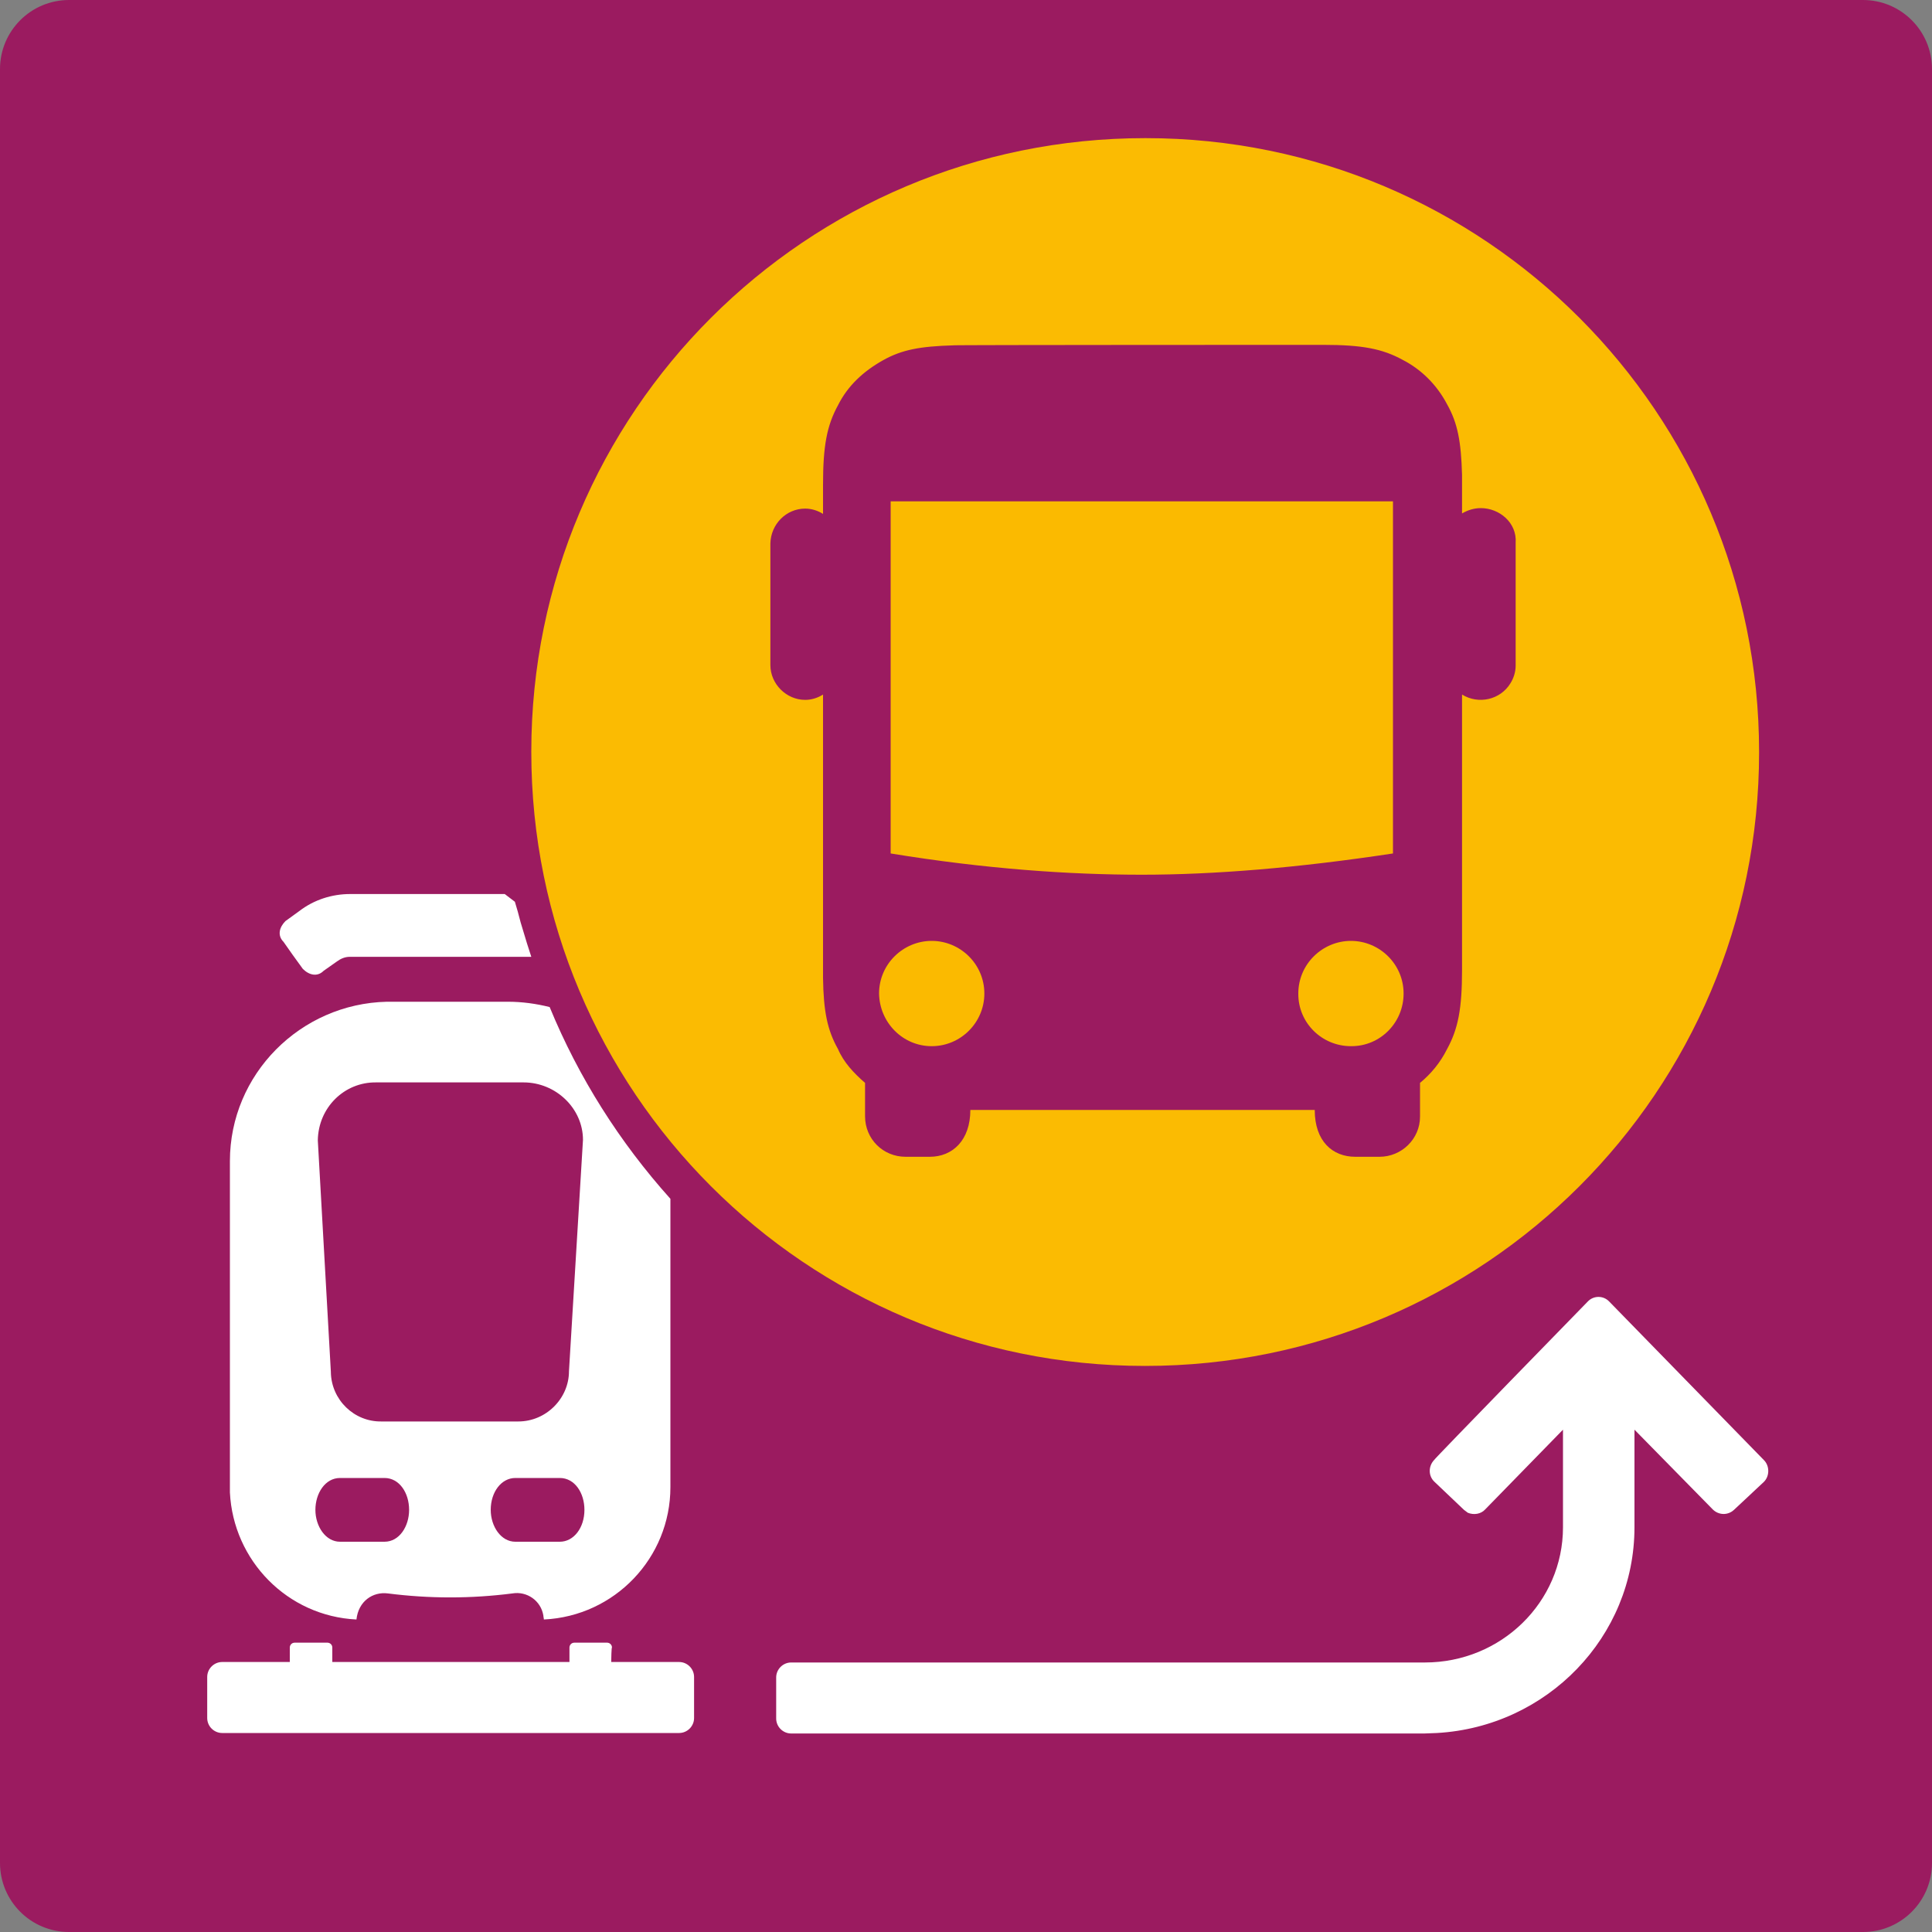
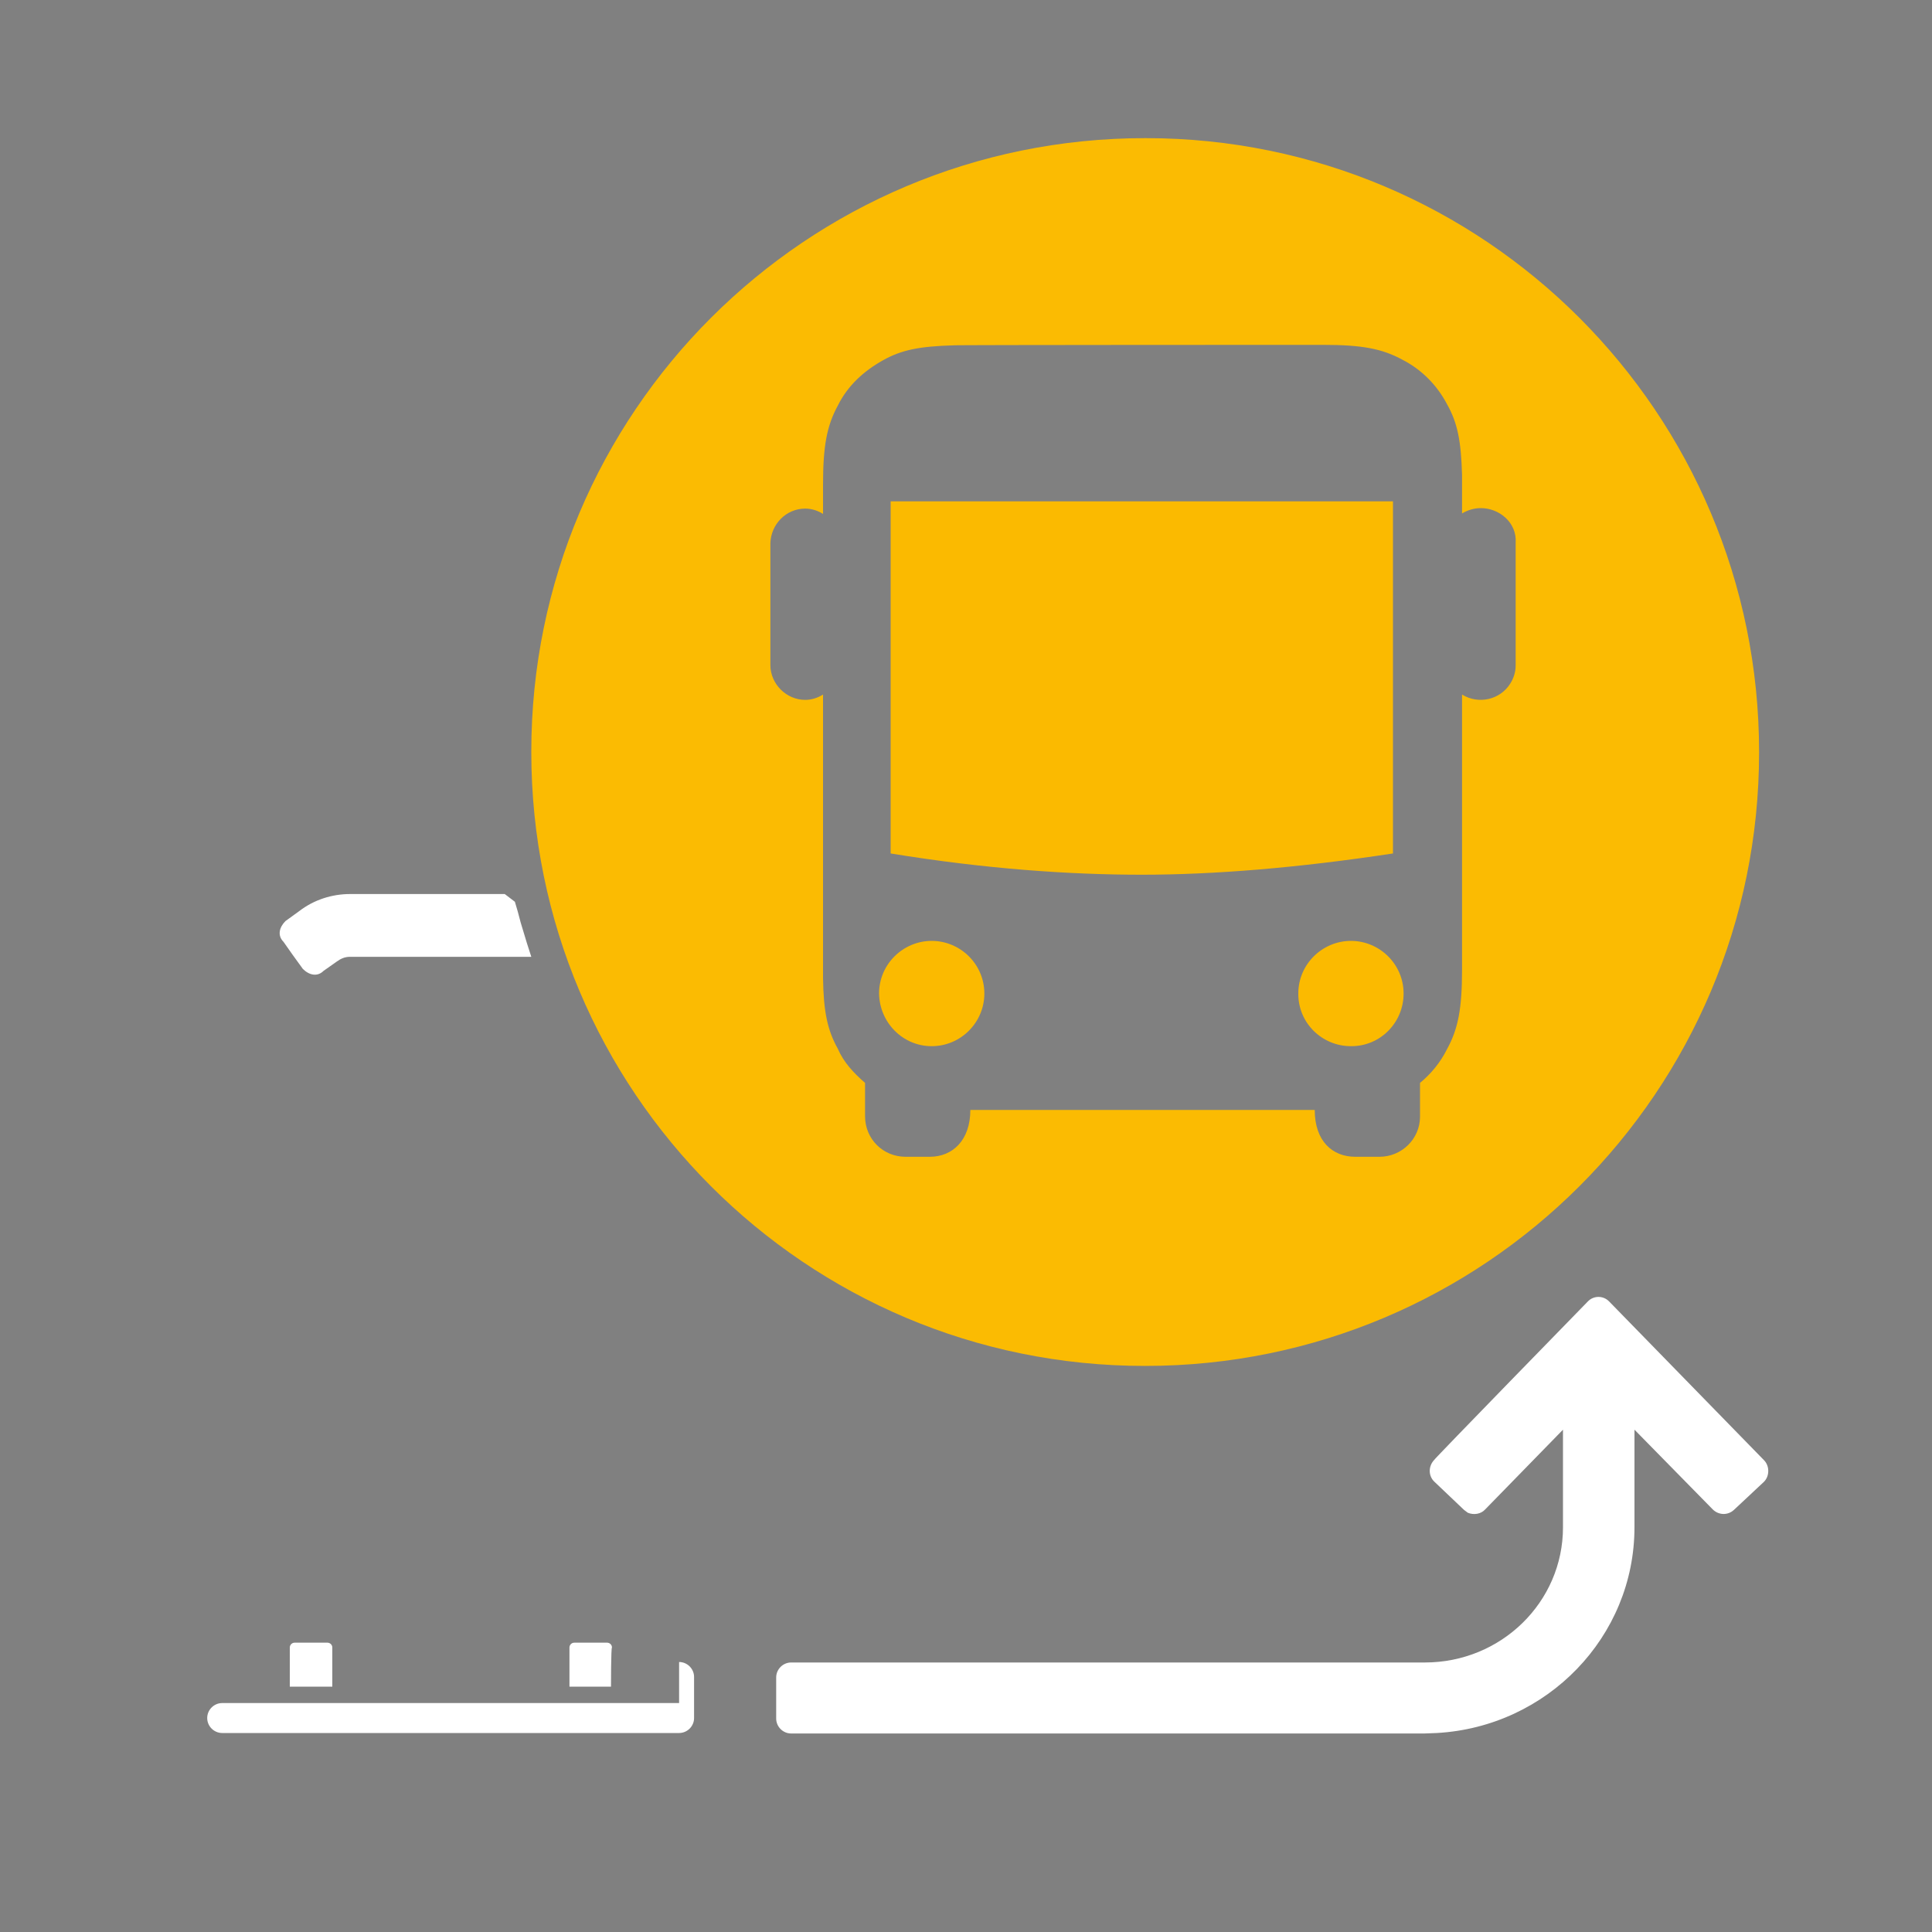
<svg xmlns="http://www.w3.org/2000/svg" version="1.1" id="Ebene_1" x="0px" y="0px" viewBox="0 0 400 400" style="enable-background:new 0 0 400 400;" xml:space="preserve">
  <rect x="0" y="0" width="400" height="400" fill="#808080" stroke="none" />
  <style type="text/css">
	.st0{fill-rule:evenodd;clip-rule:evenodd;fill:#9B1B60;}
	.st1{fill-rule:evenodd;clip-rule:evenodd;fill:#FFFFFF;}
	.st2{fill:#FFFFFF;}
	.st3{fill:#FBBA00;}
	.st4{fill-rule:evenodd;clip-rule:evenodd;fill:#FBBB02;}
</style>
  <g>
-     <path class="st0" d="M14.3,400h371.4c7.9,0,14.3-6.4,14.3-14.3V14.3C400,6.4,393.6,0,385.7,0H14.3C6.4,0,0,6.4,0,14.3v371.4   C0,393.6,6.4,400,14.3,400z" />
-     <path class="st1" d="M330.2,271c0.4-0.4,1-0.4,1.5,0c0,0,0,0,0,0l32,32.8c0.4,0.4,0.4,1.1,0,1.5c0,0,0,0,0,0l-6.2,5.8   c-0.4,0.4-1,0.4-1.4,0l-19.8-20.3v25.5c0,22.4-18.5,40.5-41.3,40.5H163.8c-0.5,0-1-0.4-1-1v-8.5c0-0.5,0.4-1,1-1H295   c17,0,30.7-13.5,30.7-30.1v-25.5L305.8,311c-0.4,0.4-1,0.4-1.4,0l-6.1-5.8c-0.4-0.4-0.4-1,0-1.5c0,0,0,0,0,0   C298.2,303.8,330.2,271,330.2,271z" />
-     <path class="st2" d="M328.7,269.5c1.2-1.3,3.2-1.3,4.4-0.1c0,0,0.1,0.1,0.1,0.1l32,32.8c1.2,1.2,1.2,3.3,0,4.5c0,0,0,0,0,0   l-6.2,5.8c-1.3,1.2-3.2,1.1-4.4-0.1L338.4,296v20.2c0,22.7-18.1,41.3-40.9,42.6l-2.6,0.1H163.8c-1.7,0-3.1-1.4-3.1-3.1v-8.5   c0-1.7,1.4-3.1,3.1-3.1H295c15.8,0,28.6-12.5,28.6-28l0-20.2l-16.1,16.5c-0.9,1-2.4,1.2-3.6,0.7l-0.8-0.6l-6.1-5.8   c-1.3-1.2-1.3-3.2-0.1-4.5c0,0,0,0,0,0C296.7,302.3,328.7,269.5,328.7,269.5z M140.6,344.1c1.7,0,3.1,1.4,3.1,3.1v8.5   c0,1.7-1.4,3.1-3.1,3.1H46c-1.7,0-3.1-1.4-3.1-3.1v-8.5c0-1.7,1.4-3.1,3.1-3.1H140.6z" />
-     <path class="st1" d="M138.8,307.9v-59.7c-10.5-11.7-19-25.1-25-39.7c-2.8-0.7-5.7-1.1-8.6-1.1H80.1c-17.9,0.4-32.5,15-32.5,33V309   c0.7,14.1,11.9,25.6,26.2,26.3c0.4-3.8,3.4-5.8,6.5-5.4c8.6,1.1,17.2,1.1,25.8,0c3-0.5,5.9,1.5,6.4,4.6c0,0.3,0.1,0.5,0.1,0.8   C127.3,334.6,138.8,322.5,138.8,307.9L138.8,307.9z M65.3,312.6c0-3.4,2-6.6,5.1-6.6h9.2c3.1,0,5.1,3.1,5.1,6.6   c0,3.4-2,6.6-5.1,6.6h-9.2C67.4,319.2,65.3,316,65.3,312.6z M101.6,312.6c0-3.7,2.2-6.6,5.1-6.6h9.2c3.1,0,5.1,3.1,5.1,6.6   c0,3.7-2.2,6.6-5.1,6.6h-9.2C103.7,319.2,101.6,316,101.6,312.6z M77.9,224.1h30.5c6.7,0,12.3,5.4,12.3,11.9l-2.9,47.9   c0,5.6-4.7,10.4-10.5,10.4H79c-5.7,0.1-10.4-4.5-10.5-10.2c0,0,0-0.1,0-0.1l-2.7-47.9C65.9,229.3,71.3,224,77.9,224.1z" />
+     <path class="st2" d="M328.7,269.5c1.2-1.3,3.2-1.3,4.4-0.1c0,0,0.1,0.1,0.1,0.1l32,32.8c1.2,1.2,1.2,3.3,0,4.5c0,0,0,0,0,0   l-6.2,5.8c-1.3,1.2-3.2,1.1-4.4-0.1L338.4,296v20.2c0,22.7-18.1,41.3-40.9,42.6l-2.6,0.1H163.8c-1.7,0-3.1-1.4-3.1-3.1v-8.5   c0-1.7,1.4-3.1,3.1-3.1H295c15.8,0,28.6-12.5,28.6-28l0-20.2l-16.1,16.5c-0.9,1-2.4,1.2-3.6,0.7l-0.8-0.6l-6.1-5.8   c-1.3-1.2-1.3-3.2-0.1-4.5c0,0,0,0,0,0C296.7,302.3,328.7,269.5,328.7,269.5z M140.6,344.1c1.7,0,3.1,1.4,3.1,3.1v8.5   c0,1.7-1.4,3.1-3.1,3.1H46c-1.7,0-3.1-1.4-3.1-3.1c0-1.7,1.4-3.1,3.1-3.1H140.6z" />
    <path class="st2" d="M126.5,349.2H60v-8.1c0-0.5,0.4-1,1-1h6.8c0.5,0,1,0.4,1,1v8.1h49.1v-8.1c0-0.5,0.4-1,1-1h6.8c0.5,0,1,0.4,1,1   C126.5,341.1,126.5,349.2,126.5,349.2z M104.5,185.1l2.1,1.6c0.4,1.3,0.8,2.7,1.2,4.3l1.3,4.3l0.9,2.8H72.4c-1,0-1.9,0.4-2.7,1   L67,201c-1.3,1.3-3,0.9-4.3-0.4l-2.1-2.9l-1.9-2.7c-1.3-1.3-0.9-3,0.4-4.3l2.9-2.1c3-2.3,6.7-3.5,10.5-3.5   C72.4,185.1,104.5,185.1,104.5,185.1z" />
    <path class="st3" d="M182,205.7c0-6.1,5-10.9,10.9-10.9c5.9,0,10.9,4.8,10.9,10.9c0,6-4.9,10.9-10.9,10.9   C186.9,216.6,182.1,211.7,182,205.7z M268.8,205.7c0-6.1,5-10.9,10.9-10.9c5.9,0,10.9,4.8,10.9,10.9c0,6-4.8,10.9-10.8,10.9   c0,0-0.1,0-0.1,0c-6,0-10.9-4.8-10.9-10.8C268.8,205.8,268.8,205.7,268.8,205.7z M184.3,103.8h104.1v72.9c-19.8,3-37.1,4.4-52,4.4   c-15,0-32.4-1.2-52-4.4V103.8z" />
    <path class="st4" d="M237.1,28.6c-70.2,0-127.1,56.8-127.1,127c0,0,0,0.1,0,0.1c0,70.2,56.8,127.1,127,127.1c0,0,0.1,0,0.1,0   c70.2,0,127.1-56.8,127.1-127c0,0,0-0.1,0-0.1c0-70.2-56.8-127.1-127-127.1C237.1,28.6,237.1,28.6,237.1,28.6z M290.4,74.5   c-4.2-2.3-8.4-3.1-16.4-3.1c0,0-77,0-76.6,0.1c-6.9,0.2-10.7,0.9-14.6,3.1c-4.1,2.3-7.3,5.3-9.3,9.3c-2.3,4.2-3.1,8.4-3.1,16.4v6.1   c-1.1-0.7-2.4-1.1-3.7-1.1c-3.9,0-7.1,3.2-7.2,7.2v25.2c0,3.9,3.3,7.2,7.2,7.2c1.3,0,2.6-0.4,3.7-1.1v58.7   c0.1,6.9,0.9,10.8,3.1,14.7c1.2,2.8,3.3,5,5.6,7v6.9c0,4.7,3.7,8.4,8.4,8.4h5c4.7,0,8.4-3.4,8.4-9.7h71.3c0,6.5,3.7,9.7,8.4,9.7h5   c4.6,0,8.4-3.7,8.4-8.3c0,0,0-0.1,0-0.1v-6.9c2.3-1.9,4.2-4.2,5.6-7c2.3-4.2,3.1-8.4,3.1-16.4v-57c3.4,2.1,7.9,1.1,10-2.3   c0.7-1.1,1.1-2.4,1.1-3.7v-25.4c0.3-4.2-3.4-7.2-7.2-7.2c-1.4,0-2.7,0.4-3.9,1.1v-8c-0.2-6.9-0.9-10.7-3.1-14.6   C297.5,79.7,294.3,76.5,290.4,74.5L290.4,74.5z" />
  </g>
</svg>